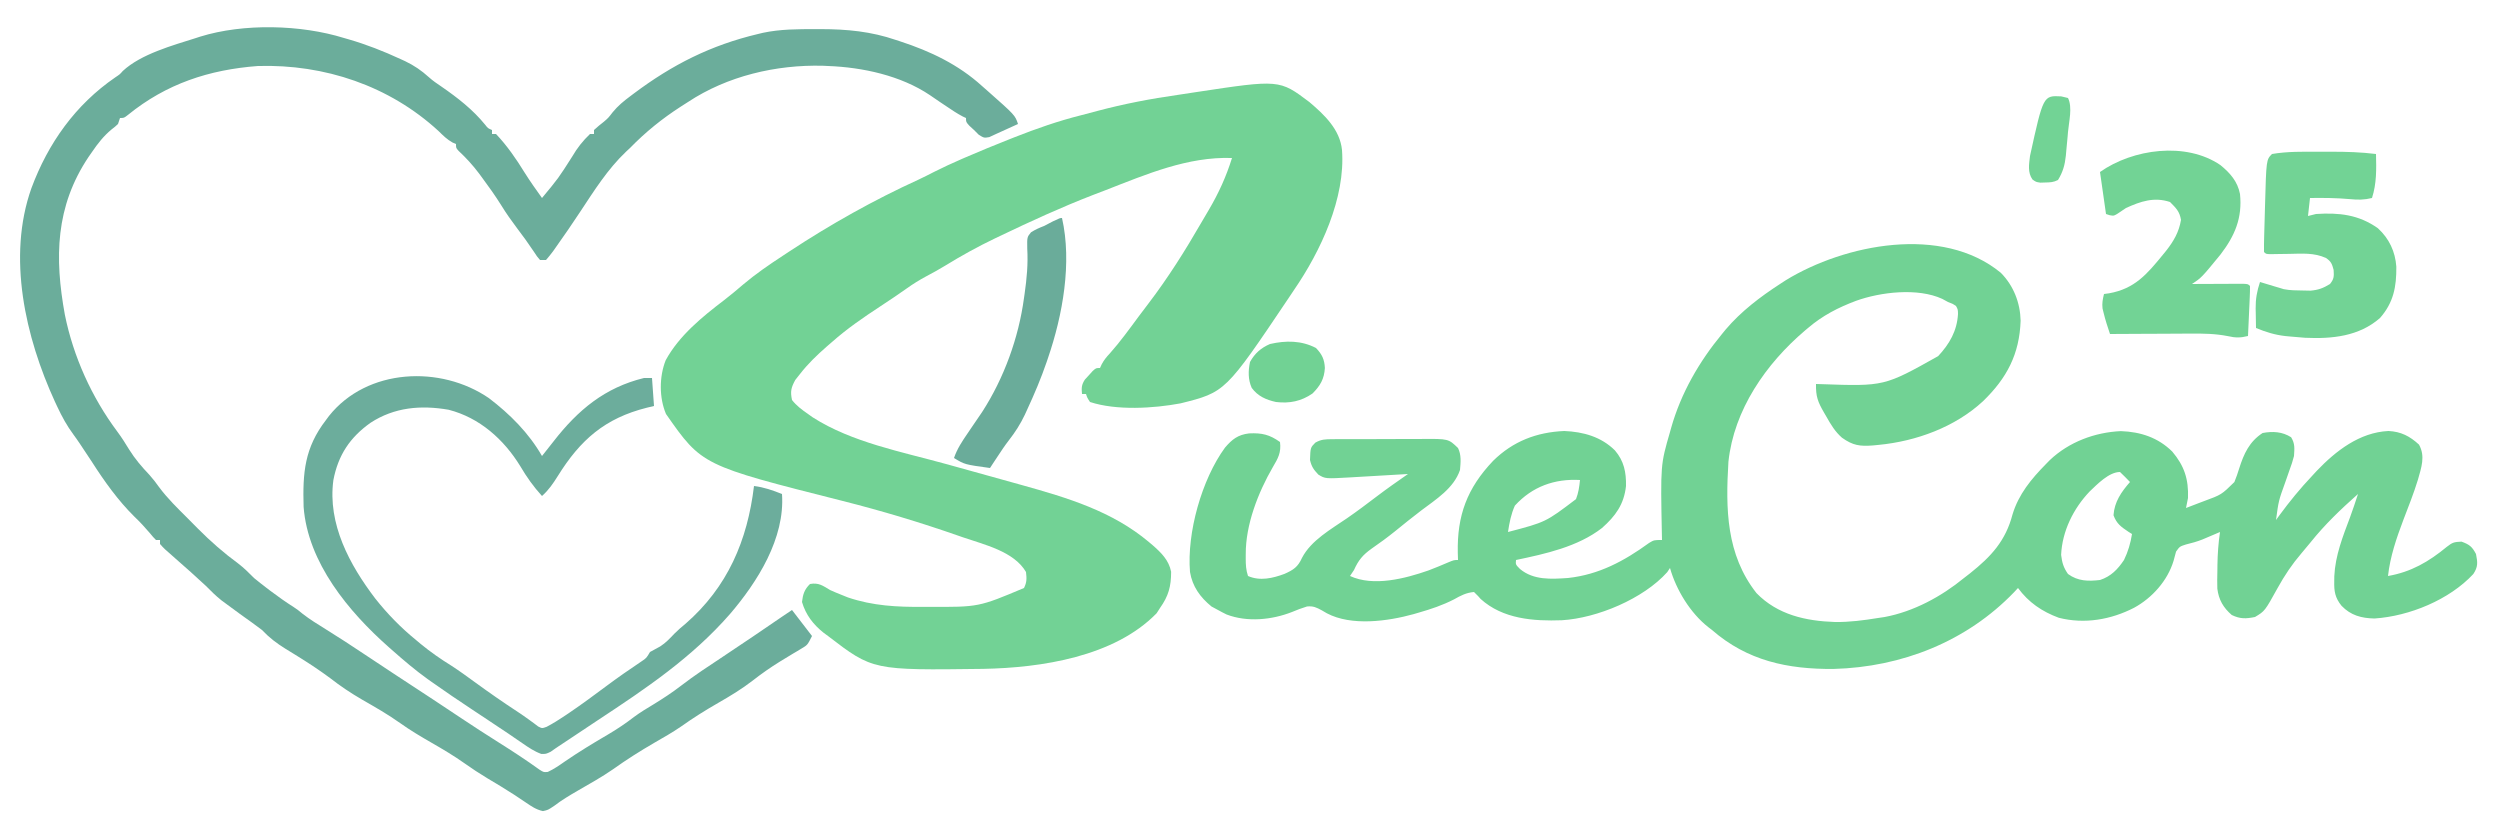
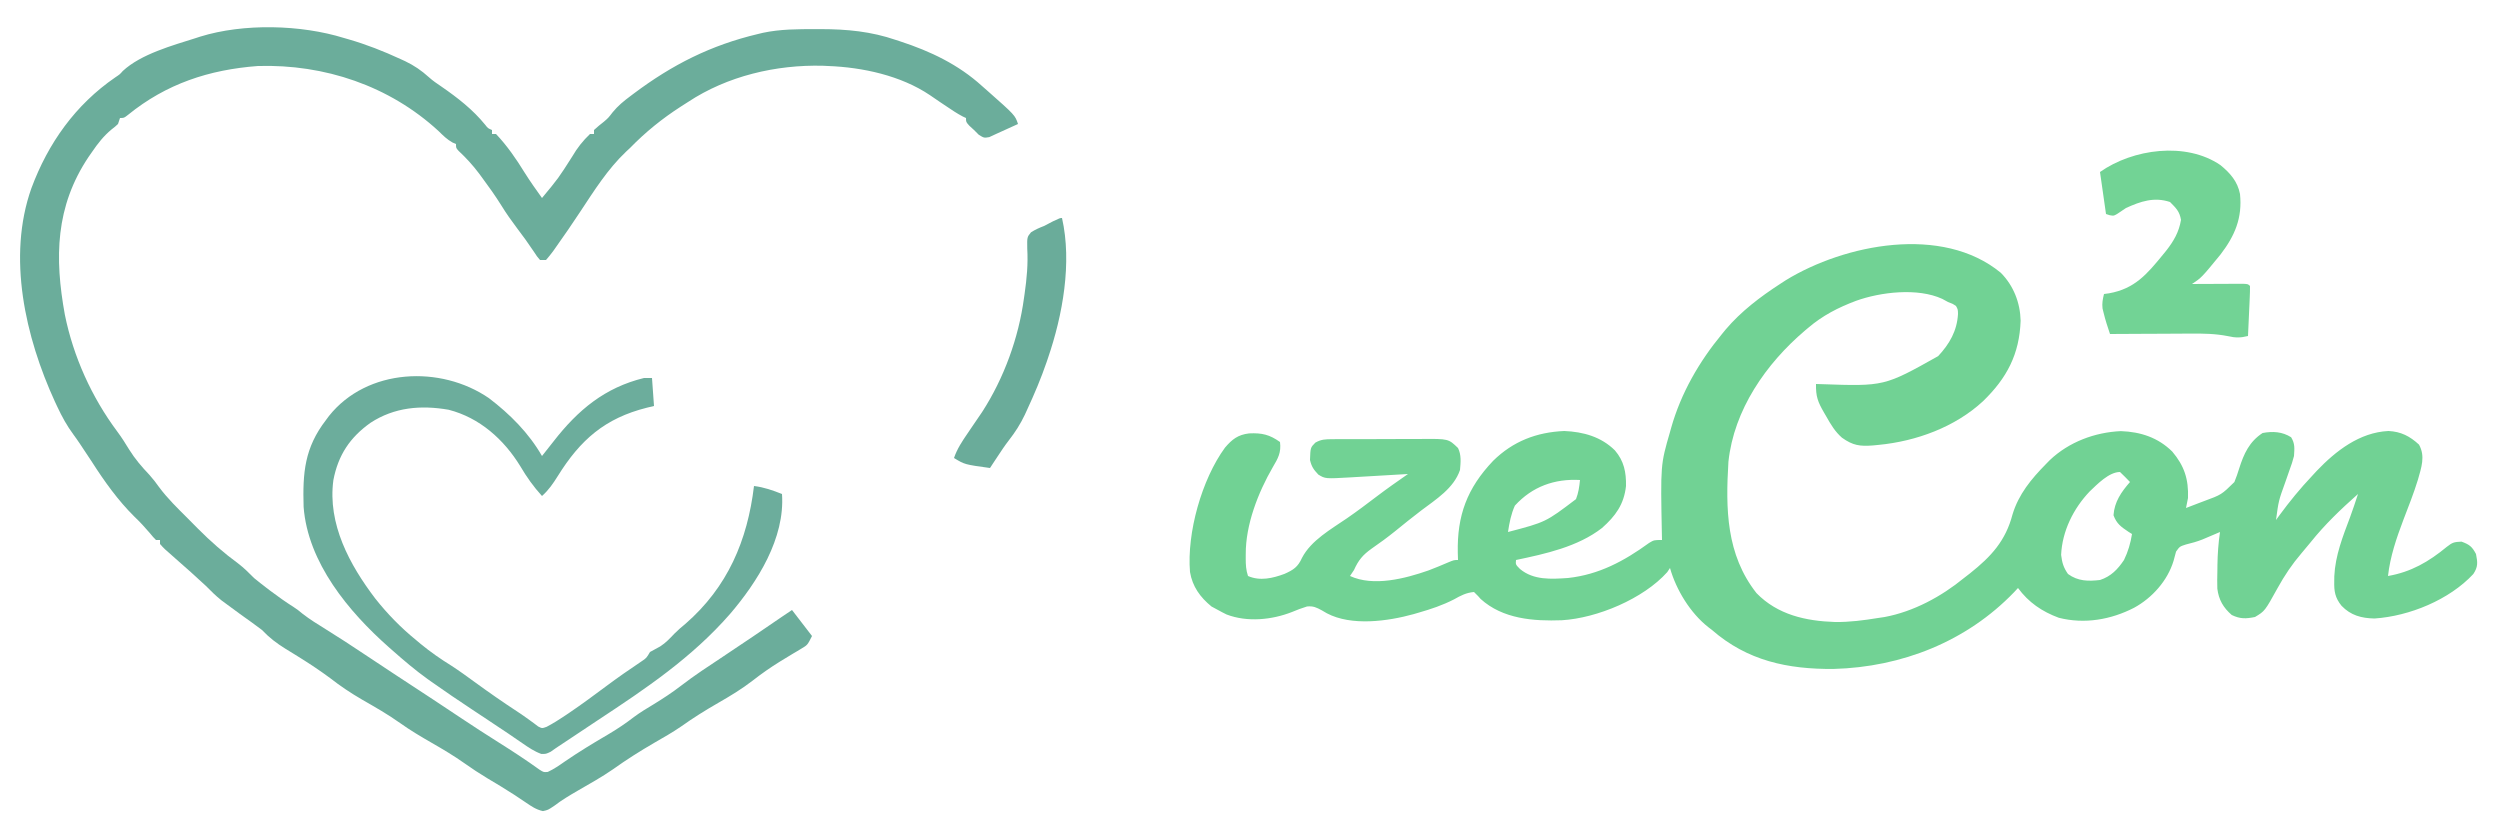
<svg xmlns="http://www.w3.org/2000/svg" version="1.1" width="1250" height="420">
  <path d="M0 0 C6.392 6.438 9.717 15.001 9.922 23.996 C9.339 40.774 3.008 52.712 -8.897 64.238 C-22.883 77.194 -42.331 84.249 -61.016 86.059 C-61.964 86.152 -62.913 86.245 -63.891 86.341 C-70.462 86.856 -73.945 86.363 -79.402 82.477 C-82.851 79.467 -84.974 75.889 -87.203 71.934 C-87.597 71.257 -87.991 70.581 -88.396 69.885 C-91.498 64.538 -92.506 61.84 -92.391 55.621 C-91.505 55.647 -90.619 55.673 -89.707 55.7 C-58.24 56.787 -58.24 56.787 -31.305 41.676 C-25.616 35.555 -21.879 29.091 -21.391 20.621 C-21.436 18.346 -21.436 18.346 -22.391 16.621 C-24.122 15.462 -24.122 15.462 -26.391 14.621 C-27.339 14.105 -28.288 13.59 -29.266 13.059 C-41.519 7.422 -60.048 9.601 -72.375 14.031 C-81.345 17.406 -89.045 21.36 -96.391 27.621 C-96.9 28.05 -97.41 28.479 -97.936 28.921 C-117.401 45.472 -133.427 68.507 -136.18 94.504 C-137.604 117.992 -137.336 140.892 -122.141 160.184 C-111.554 171.059 -97.457 174.139 -82.867 174.625 C-75.615 174.715 -68.534 173.789 -61.391 172.621 C-59.763 172.379 -59.763 172.379 -58.102 172.133 C-43.631 169.44 -29.683 161.884 -18.391 152.621 C-17.397 151.85 -16.403 151.079 -15.379 150.285 C-4.781 141.855 2.415 134.03 5.859 120.871 C8.934 110.702 15.259 103.098 22.609 95.621 C23.247 94.97 23.886 94.319 24.543 93.648 C34.096 84.612 46.987 79.77 60.047 79.184 C69.944 79.541 78.626 82.398 85.734 89.402 C91.796 96.575 93.943 103.271 93.609 112.621 C93.297 114.292 92.968 115.96 92.609 117.621 C94.947 116.735 97.279 115.838 99.609 114.934 C100.258 114.689 100.906 114.445 101.574 114.193 C110.346 110.974 110.346 110.974 116.798 104.647 C117.74 102.371 118.515 100.101 119.234 97.746 C121.55 90.473 124.309 84.41 130.922 80.121 C136.008 79.175 140.755 79.445 145.172 82.246 C147.166 85.541 146.842 87.797 146.609 91.621 C145.656 95.094 145.656 95.094 144.359 98.684 C143.9 99.991 143.443 101.3 142.988 102.609 C142.642 103.601 142.642 103.601 142.29 104.612 C138.922 113.938 138.922 113.938 137.609 123.621 C138.427 122.496 138.427 122.496 139.262 121.348 C144.369 114.416 149.686 107.886 155.609 101.621 C156.391 100.775 157.172 99.93 157.977 99.059 C167.552 89.024 179.42 79.823 193.797 79.121 C200.077 79.411 204.545 81.712 209.109 85.934 C212.373 91.78 210.26 97.412 208.574 103.464 C206.486 110.294 203.831 116.926 201.281 123.594 C197.821 132.755 194.695 141.851 193.609 151.621 C205.144 149.626 214.021 144.465 222.984 137.059 C225.867 134.833 226.485 134.627 230.359 134.434 C234.322 135.881 235.628 136.895 237.609 140.621 C238.442 144.853 238.673 147.025 236.27 150.633 C224.308 163.505 204.31 171.708 186.859 172.871 C180.304 172.735 174.997 171.319 170.391 166.527 C167.129 162.504 166.602 159.269 166.734 154.184 C166.743 153.378 166.752 152.573 166.76 151.743 C167.234 141.421 171.003 131.885 174.612 122.308 C176.046 118.444 177.329 114.538 178.609 110.621 C170.024 118.239 162.118 125.777 154.934 134.742 C153.424 136.612 151.886 138.461 150.316 140.281 C145.619 145.771 141.902 151.321 138.424 157.614 C132.022 169.173 132.022 169.173 127.109 172.121 C122.552 173.032 119.754 173.17 115.484 171.121 C111.27 167.457 108.976 163.553 108.274 157.943 C108.181 154.993 108.211 152.072 108.297 149.121 C108.311 147.63 108.311 147.63 108.326 146.109 C108.411 140.54 108.803 135.131 109.609 129.621 C108.848 129.947 108.086 130.273 107.301 130.609 C106.268 131.046 105.236 131.483 104.172 131.934 C102.536 132.632 102.536 132.632 100.867 133.344 C98.082 134.436 95.445 135.178 92.547 135.871 C89.458 136.863 89.458 136.863 87.637 139.418 C87.186 140.941 86.775 142.476 86.398 144.02 C83.368 154.01 75.695 162.564 66.683 167.493 C55.094 173.471 41.828 175.78 29 172.504 C20.604 169.403 13.893 164.813 8.609 157.621 C7.978 158.299 7.346 158.977 6.695 159.676 C-17.026 184.354 -49.518 197.189 -83.588 198.092 C-106.538 198.283 -126.73 194.006 -144.391 178.621 C-145.305 177.919 -145.305 177.919 -146.238 177.203 C-155.21 170.164 -162.305 158.56 -165.391 147.621 C-165.844 148.302 -166.298 148.982 -166.766 149.684 C-178.67 163.005 -201.826 172.694 -219.451 173.744 C-233.579 174.266 -249 173.144 -260.082 163.086 C-260.493 162.623 -260.904 162.16 -261.328 161.684 C-262.009 161.003 -262.689 160.322 -263.391 159.621 C-267.272 159.961 -270.041 161.41 -273.391 163.309 C-279.093 166.238 -284.859 168.165 -291.016 169.934 C-291.886 170.188 -292.756 170.442 -293.652 170.704 C-306.541 174.277 -324.658 176.762 -336.949 170.27 C-338.189 169.546 -338.189 169.546 -339.453 168.809 C-342.23 167.313 -343.727 166.558 -346.887 166.859 C-349.465 167.644 -351.908 168.574 -354.391 169.621 C-364.466 173.585 -376.785 174.811 -387.078 170.871 C-388.536 170.161 -389.977 169.415 -391.391 168.621 C-392.463 168.044 -393.536 167.466 -394.641 166.871 C-400.291 162.248 -404.175 156.916 -405.391 149.621 C-407.016 130.115 -399.538 103.339 -387.891 87.434 C-384.318 83.255 -381.423 80.98 -375.816 80.316 C-369.427 80.02 -365.596 80.92 -360.391 84.621 C-359.713 89.906 -361.383 92.781 -363.969 97.168 C-371.316 109.844 -377.595 125.928 -377.516 140.684 C-377.519 141.404 -377.523 142.123 -377.527 142.865 C-377.521 146.048 -377.404 148.581 -376.391 151.621 C-370.376 154.268 -363.992 152.735 -358.141 150.559 C-353.697 148.578 -351.443 147.142 -349.391 142.555 C-344.853 133.781 -334.783 128.182 -326.883 122.746 C-321.844 119.272 -316.963 115.602 -312.095 111.893 C-306.958 107.995 -301.692 104.294 -296.391 100.621 C-297.414 100.682 -298.438 100.742 -299.492 100.805 C-303.315 101.03 -307.137 101.253 -310.96 101.476 C-312.609 101.572 -314.259 101.669 -315.909 101.767 C-318.289 101.908 -320.67 102.046 -323.051 102.184 C-323.78 102.227 -324.51 102.271 -325.261 102.316 C-337.712 103.028 -337.712 103.028 -341.203 100.934 C-343.571 98.43 -344.612 96.971 -345.391 93.621 C-345.177 87.414 -345.177 87.414 -342.72 84.935 C-339.733 83.25 -337.673 83.234 -334.249 83.217 C-333.007 83.204 -331.765 83.192 -330.486 83.179 C-329.134 83.181 -327.782 83.184 -326.43 83.188 C-325.037 83.183 -323.645 83.178 -322.253 83.172 C-319.336 83.163 -316.419 83.165 -313.502 83.175 C-309.774 83.187 -306.047 83.166 -302.319 83.137 C-299.443 83.119 -296.567 83.119 -293.692 83.125 C-292.318 83.125 -290.944 83.119 -289.57 83.106 C-276.184 83.002 -276.184 83.002 -271.391 87.621 C-269.659 91.084 -270.05 94.828 -270.391 98.621 C-273.505 107.781 -282.377 113.281 -289.789 118.875 C-294.245 122.247 -298.578 125.771 -302.919 129.289 C-306.705 132.336 -310.572 135.176 -314.578 137.934 C-319.003 141.085 -321.167 143.69 -323.391 148.621 C-324.051 149.611 -324.711 150.601 -325.391 151.621 C-313.652 157.046 -297.877 152.931 -286.16 148.843 C-282.81 147.577 -279.523 146.212 -276.234 144.793 C-273.391 143.621 -273.391 143.621 -271.391 143.621 C-271.425 142.438 -271.46 141.254 -271.496 140.035 C-271.885 121.471 -266.917 107.805 -253.825 94.03 C-243.869 84.25 -232.119 79.723 -218.266 79.121 C-208.737 79.519 -199.774 82.009 -192.91 88.844 C-188.362 94.164 -187.272 99.77 -187.391 106.621 C-188.383 115.778 -192.596 121.602 -199.391 127.621 C-211.515 137.03 -227.672 140.524 -242.391 143.621 C-242.599 145.894 -242.599 145.894 -240.391 148.121 C-233.595 153.784 -224.828 153.188 -216.391 152.621 C-200.88 150.926 -188.311 144.144 -175.844 135.09 C-173.391 133.621 -173.391 133.621 -169.391 133.621 C-169.412 132.696 -169.433 131.771 -169.454 130.817 C-170.138 95.988 -170.138 95.988 -165.391 79.621 C-165.203 78.946 -165.016 78.272 -164.823 77.577 C-159.903 60.186 -150.862 44.506 -139.391 30.621 C-138.786 29.881 -138.181 29.141 -137.559 28.379 C-129.845 19.299 -120.351 12.088 -110.391 5.621 C-108.923 4.666 -108.923 4.666 -107.426 3.691 C-78.021 -14.28 -29.276 -24.084 0 0 Z M44.422 109.371 C36.338 117.873 30.694 129.176 30.172 141.059 C30.656 144.997 31.336 147.363 33.609 150.621 C38.558 154.242 43.707 154.306 49.609 153.621 C55.087 151.83 58.453 148.318 61.609 143.621 C63.642 139.469 64.896 135.19 65.609 130.621 C65.043 130.269 64.478 129.917 63.895 129.555 C60.163 127.043 57.954 125.551 56.359 121.246 C56.823 114.523 60.234 109.622 64.609 104.621 C62.986 102.912 61.316 101.247 59.609 99.621 C54.1 99.621 48.222 105.768 44.422 109.371 Z M-242.953 116.434 C-244.885 120.716 -245.695 124.993 -246.391 129.621 C-227.542 124.687 -227.542 124.687 -212.391 113.184 C-211.154 110.015 -210.722 106.996 -210.391 103.621 C-223.038 102.908 -234.227 106.856 -242.953 116.434 Z " fill="#71D294" transform="translate(1000.391,136.379)" />
-   <path d="M0 0 C7.526 6.376 15.303 13.73 16.32 23.98 C18.128 48.008 5.645 74.587 -7.68 93.98 C-8.536 95.26 -9.391 96.54 -10.246 97.82 C-41.988 145.057 -41.988 145.057 -64.398 150.66 C-77.875 153.196 -96.461 154.325 -109.68 149.98 C-111.043 147.902 -111.043 147.902 -111.68 145.98 C-112.34 145.98 -113 145.98 -113.68 145.98 C-113.972 142.889 -113.942 141.382 -112.219 138.742 C-111.587 138.058 -110.955 137.373 -110.305 136.668 C-109.678 135.971 -109.052 135.273 -108.406 134.555 C-106.68 132.98 -106.68 132.98 -104.68 132.98 C-104.409 132.387 -104.138 131.795 -103.859 131.184 C-102.69 129 -101.494 127.529 -99.805 125.73 C-94.545 119.85 -89.966 113.452 -85.273 107.118 C-83.715 105.027 -82.138 102.951 -80.555 100.879 C-70.634 87.873 -62.093 74.28 -53.92 60.12 C-52.701 58.017 -51.463 55.926 -50.223 53.836 C-45.311 45.459 -41.568 37.269 -38.68 27.98 C-60.725 27.212 -81.487 36.117 -101.68 43.98 C-103.841 44.807 -106.003 45.634 -108.164 46.461 C-124.004 52.594 -139.366 59.649 -154.68 66.98 C-155.52 67.38 -156.359 67.78 -157.225 68.192 C-165.846 72.316 -174.067 76.888 -182.211 81.887 C-185.247 83.742 -188.345 85.443 -191.492 87.105 C-194.949 88.957 -198.164 90.947 -201.352 93.23 C-205.666 96.286 -210.046 99.219 -214.468 102.116 C-222.935 107.674 -231.087 113.258 -238.68 119.98 C-239.559 120.74 -240.438 121.499 -241.344 122.281 C-246.203 126.546 -250.717 130.866 -254.68 135.98 C-255.463 136.97 -256.247 137.96 -257.055 138.98 C-259.137 142.825 -259.586 144.674 -258.68 148.98 C-256.41 151.876 -253.68 153.879 -250.68 155.98 C-249.878 156.546 -249.076 157.112 -248.25 157.695 C-228.69 170.197 -203.827 174.855 -181.68 180.98 C-180.127 181.411 -178.574 181.841 -177.021 182.271 C-174.701 182.914 -172.382 183.557 -170.062 184.199 C-162.617 186.26 -155.174 188.327 -147.734 190.406 C-146.391 190.782 -145.047 191.157 -143.703 191.531 C-120.915 197.887 -98.563 204.556 -80.18 220.043 C-79.591 220.538 -79.003 221.032 -78.397 221.542 C-74.082 225.313 -70.253 229.051 -69.113 234.875 C-69.123 242.233 -70.42 246.982 -74.68 252.98 C-75.237 253.847 -75.793 254.713 -76.367 255.605 C-97.586 277.398 -134.172 282.866 -163.041 283.413 C-218.288 284.141 -218.288 284.141 -240.68 266.98 C-241.389 266.458 -242.098 265.936 -242.828 265.398 C-248.044 261.259 -251.777 256.447 -253.68 249.98 C-253.252 246.194 -252.464 243.665 -249.68 240.98 C-245.37 240.187 -243.288 241.809 -239.68 243.98 C-237.722 244.864 -235.741 245.694 -233.742 246.48 C-232.743 246.883 -231.744 247.285 -230.715 247.699 C-218.188 251.936 -206.136 252.512 -193.055 252.418 C-191.73 252.414 -191.73 252.414 -190.378 252.41 C-165.339 252.523 -165.339 252.523 -142.68 242.98 C-141.228 240.078 -141.307 238.208 -141.68 234.98 C-147.724 224.619 -162.638 221.299 -173.305 217.605 C-174.315 217.252 -174.315 217.252 -175.346 216.892 C-194.511 210.194 -213.811 204.386 -233.492 199.418 C-303.719 181.671 -303.719 181.671 -321.68 155.98 C-325.129 147.887 -325.099 137.318 -321.84 129.117 C-315.154 116.804 -303.542 107.371 -292.562 99.012 C-289.301 96.517 -286.191 93.867 -283.066 91.203 C-276.825 85.939 -270.195 81.385 -263.367 76.918 C-262.162 76.124 -260.957 75.329 -259.753 74.534 C-239.212 61.025 -217.83 49.03 -195.459 38.81 C-192.812 37.576 -190.217 36.247 -187.617 34.918 C-183.242 32.711 -178.811 30.665 -174.32 28.707 C-173.625 28.404 -172.93 28.1 -172.214 27.788 C-164.695 24.527 -157.114 21.429 -149.492 18.418 C-148.419 17.994 -148.419 17.994 -147.324 17.561 C-136.446 13.285 -125.586 9.473 -114.236 6.626 C-111.465 5.926 -108.708 5.183 -105.949 4.438 C-92.652 0.905 -79.344 -1.648 -65.726 -3.582 C-62.77 -4.007 -59.821 -4.465 -56.871 -4.93 C-14.968 -11.281 -14.968 -11.281 0 0 Z " fill="#72D295" transform="translate(654.68,51.02)" />
  <path d="M0 0 C1.09 0.313 1.09 0.313 2.202 0.633 C11.172 3.222 19.717 6.582 28.188 10.5 C29.354 11.033 29.354 11.033 30.545 11.577 C35.086 13.757 38.725 16.236 42.456 19.617 C44.429 21.385 46.548 22.843 48.75 24.312 C56.85 29.91 64.432 35.794 70.66 43.469 C71.942 45.129 71.942 45.129 74 46 C74 46.66 74 47.32 74 48 C74.66 48 75.32 48 76 48 C81.55 53.844 86.082 60.429 90.293 67.273 C93.024 71.635 96.012 75.813 99 80 C107.231 70.083 107.231 70.083 114.125 59.25 C116.546 55.053 119.478 51.34 123 48 C123.66 48 124.32 48 125 48 C125 47.34 125 46.68 125 46 C126.576 44.492 128.272 43.183 129.98 41.828 C132.175 39.935 132.175 39.935 134.352 37.105 C136.932 33.941 139.917 31.485 143.188 29.062 C143.756 28.634 144.324 28.206 144.909 27.765 C164.211 13.296 183.425 3.592 207 -2 C207.807 -2.195 208.615 -2.39 209.446 -2.591 C218.189 -4.451 226.976 -4.44 235.875 -4.438 C236.695 -4.439 237.515 -4.44 238.36 -4.441 C251.497 -4.416 263.498 -3.297 276 1 C277.062 1.345 277.062 1.345 278.145 1.697 C293.241 6.644 307.178 13.258 319 24 C319.874 24.767 320.748 25.534 321.648 26.324 C335.535 38.605 335.535 38.605 337 43 C333.349 44.702 329.679 46.359 326 48 C324.886 48.516 323.772 49.031 322.625 49.562 C320 50 320 50 317.375 48.375 C316.591 47.591 315.808 46.807 315 46 C314.237 45.299 313.474 44.597 312.688 43.875 C311 42 311 42 311 40 C310.459 39.749 309.917 39.497 309.359 39.238 C306.51 37.743 303.914 35.992 301.25 34.188 C300.179 33.472 299.108 32.757 298.004 32.02 C296.315 30.884 294.631 29.742 292.965 28.574 C278.478 18.8 259.268 14.635 242 14 C241.184 13.96 240.368 13.92 239.527 13.879 C216.03 13.276 191.693 18.987 172 32 C170.791 32.774 169.581 33.547 168.371 34.32 C158.996 40.373 150.809 46.996 143 55 C142.357 55.598 141.714 56.196 141.051 56.812 C131.76 65.633 125.095 76.322 118.062 86.938 C114.11 92.898 110.107 98.814 105.938 104.625 C105.484 105.271 105.031 105.916 104.565 106.582 C103.452 108.112 102.234 109.565 101 111 C100.01 111 99.02 111 98 111 C96.492 109.234 96.492 109.234 94.875 106.75 C92.2 102.749 89.427 98.883 86.5 95.062 C83.715 91.379 81.11 87.681 78.688 83.75 C75.672 78.914 72.398 74.321 69 69.75 C68.514 69.088 68.027 68.427 67.526 67.745 C64.421 63.613 61.098 59.985 57.32 56.454 C56 55 56 55 56 53 C55.437 52.762 54.873 52.523 54.293 52.277 C51.504 50.724 49.592 48.799 47.312 46.562 C22.682 23.864 -9.772 13.034 -43 14 C-67.428 15.835 -88.818 22.852 -108 38.438 C-110 40 -110 40 -112 40 C-112.33 40.99 -112.66 41.98 -113 43 C-114.418 44.324 -114.418 44.324 -116.188 45.688 C-120.201 49.022 -123.071 52.704 -126 57 C-126.567 57.813 -127.134 58.627 -127.719 59.465 C-144.32 84.258 -144.76 109.856 -139.578 138.317 C-135.354 159.275 -126.132 179.666 -113.375 196.754 C-111.217 199.653 -109.311 202.658 -107.438 205.75 C-104.51 210.451 -101.128 214.417 -97.309 218.418 C-95.524 220.414 -94.044 222.324 -92.508 224.496 C-88.272 230.216 -83.183 235.152 -78.153 240.163 C-76.457 241.856 -74.774 243.562 -73.092 245.27 C-66.712 251.685 -60.164 257.441 -52.86 262.786 C-49.991 265.007 -47.53 267.406 -45 270 C-42.936 271.687 -40.872 273.329 -38.75 274.938 C-38.182 275.372 -37.613 275.807 -37.027 276.254 C-33.121 279.216 -29.137 282.014 -25 284.648 C-23 286 -23 286 -20.805 287.812 C-17.086 290.713 -13.131 293.143 -9.125 295.625 C-2.685 299.623 3.657 303.746 9.956 307.963 C14.82 311.218 19.701 314.445 24.594 317.656 C25.687 318.374 25.687 318.374 26.803 319.107 C29.035 320.572 31.268 322.036 33.5 323.5 C36.469 325.447 39.438 327.395 42.406 329.344 C43.13 329.819 43.853 330.294 44.599 330.783 C49.379 333.924 54.141 337.092 58.895 340.273 C64.937 344.314 71.038 348.25 77.188 352.125 C84.175 356.53 91.061 361.001 97.758 365.84 C99.86 367.154 99.86 367.154 101.898 366.961 C104.998 365.544 107.716 363.632 110.5 361.688 C117.474 356.914 124.645 352.544 131.945 348.288 C136.549 345.577 140.84 342.691 145.073 339.433 C148.166 337.133 151.452 335.177 154.75 333.188 C159.501 330.27 164.085 327.291 168.5 323.875 C175.26 318.672 182.372 314.025 189.483 309.317 C199.393 302.755 209.216 296.069 219.021 289.35 C220.673 288.223 222.336 287.11 224 286 C227.3 290.29 230.6 294.58 234 299 C231.751 303.497 231.751 303.497 228.656 305.332 C227.992 305.735 227.327 306.137 226.643 306.552 C225.936 306.968 225.228 307.384 224.5 307.812 C223.04 308.697 221.582 309.584 220.125 310.473 C219.416 310.903 218.707 311.334 217.977 311.778 C213.257 314.696 208.695 317.893 204.324 321.311 C198.866 325.535 193.104 329.004 187.125 332.438 C180.702 336.13 174.541 339.971 168.51 344.275 C164.217 347.225 159.7 349.779 155.188 352.375 C148.066 356.522 141.253 360.812 134.555 365.609 C128.856 369.555 122.773 372.931 116.775 376.396 C112.743 378.737 108.848 381.048 105.148 383.891 C102 386 102 386 99.449 386.551 C96.013 385.778 93.721 384.172 90.812 382.188 C89.576 381.358 88.337 380.532 87.098 379.707 C86.439 379.267 85.781 378.827 85.102 378.374 C80.671 375.478 76.111 372.787 71.57 370.071 C67.652 367.704 63.868 365.229 60.141 362.57 C54.939 358.887 49.521 355.678 44 352.5 C38.525 349.349 33.153 346.175 28.008 342.504 C21.933 338.171 15.5 334.519 9.035 330.807 C3.389 327.526 -1.86 324.024 -7 320 C-11.77 316.485 -16.658 313.195 -21.688 310.062 C-22.529 309.538 -23.37 309.014 -24.237 308.473 C-25.925 307.426 -27.616 306.385 -29.312 305.351 C-33.766 302.592 -37.375 299.827 -41 296 C-42.658 294.711 -44.347 293.461 -46.062 292.25 C-47.015 291.568 -47.968 290.886 -48.949 290.184 C-50.459 289.103 -50.459 289.103 -52 288 C-54.131 286.445 -56.256 284.883 -58.375 283.312 C-59.331 282.607 -60.288 281.902 -61.273 281.176 C-64.067 278.947 -66.502 276.553 -69 274 C-74.068 269.288 -79.214 264.664 -84.438 260.125 C-89.918 255.342 -89.918 255.342 -92 253 C-92 252.34 -92 251.68 -92 251 C-92.66 251 -93.32 251 -94 251 C-95.445 249.531 -95.445 249.531 -97.125 247.5 C-99.552 244.634 -102.029 241.962 -104.75 239.375 C-112.965 231.272 -119.794 221.691 -126 212 C-127.35 209.956 -128.705 207.914 -130.062 205.875 C-131.008 204.448 -131.008 204.448 -131.973 202.992 C-133.026 201.438 -134.084 199.887 -135.205 198.381 C-138.517 193.927 -141.027 189.336 -143.375 184.312 C-143.76 183.492 -144.145 182.671 -144.542 181.825 C-159.331 149.577 -168.501 109.531 -156.301 75.113 C-147.945 52.605 -134.291 33.363 -114.312 19.656 C-112.048 18.151 -112.048 18.151 -110.625 16.516 C-101.514 8.018 -85.642 3.706 -74 0 C-73.302 -0.227 -72.605 -0.455 -71.886 -0.689 C-50.183 -7.415 -21.591 -6.699 0 0 Z " fill="#6BAD9B" transform="translate(172,19)" />
  <path d="M0 0 C10.534 8.018 19.937 17.421 26.551 28.941 C28.501 26.515 30.441 24.084 32.34 21.617 C44.562 5.885 58.011 -5.282 77.551 -10.059 C78.871 -10.059 80.191 -10.059 81.551 -10.059 C81.881 -5.439 82.211 -0.819 82.551 3.941 C80.793 4.361 80.793 4.361 79 4.789 C58.048 10.04 45.711 20.858 34.458 38.95 C32.11 42.694 29.885 45.975 26.551 48.941 C22.284 44.259 18.883 39.453 15.676 34.004 C7.5 20.681 -4.608 9.793 -20.137 5.816 C-34.005 3.419 -47.239 4.543 -59.199 12.344 C-69.478 19.643 -75.372 28.512 -77.762 41.004 C-80.716 62.911 -69.653 83.35 -56.82 100.207 C-50.785 107.843 -43.997 114.797 -36.449 120.941 C-35.681 121.586 -34.913 122.23 -34.121 122.895 C-29.184 126.963 -24.119 130.477 -18.684 133.84 C-14.583 136.505 -10.648 139.37 -6.699 142.254 C0.179 147.27 7.138 152.112 14.266 156.766 C16.309 158.119 18.328 159.511 20.305 160.961 C21.087 161.532 21.87 162.103 22.676 162.691 C23.639 163.426 23.639 163.426 24.621 164.176 C26.588 165.175 26.588 165.175 28.879 164.348 C32.112 162.646 35.154 160.736 38.176 158.691 C38.818 158.26 39.461 157.829 40.123 157.385 C46.41 153.12 52.512 148.608 58.604 144.07 C64.36 139.787 70.209 135.689 76.18 131.711 C78.759 129.992 78.759 129.992 80.551 126.941 C82.242 126.013 83.934 125.085 85.629 124.164 C88.407 122.397 90.496 120.147 92.754 117.77 C94.498 115.995 96.314 114.453 98.238 112.879 C119.359 94.501 129.274 71.248 132.551 43.941 C137.603 44.573 141.847 46.076 146.551 47.941 C148.103 70.059 134.322 91.847 120.551 107.941 C101.578 129.686 78.541 145.186 54.609 160.945 C49.218 164.495 43.847 168.073 38.49 171.672 C36.85 172.771 35.2 173.857 33.551 174.941 C32.258 175.854 32.258 175.854 30.939 176.786 C28.551 177.941 28.551 177.941 26.168 177.906 C22.647 176.608 19.733 174.637 16.68 172.504 C15.339 171.588 13.998 170.673 12.657 169.758 C11.634 169.054 11.634 169.054 10.59 168.336 C7.422 166.169 4.218 164.057 1.016 161.941 C-0.239 161.108 -1.494 160.275 -2.748 159.441 C-4.631 158.19 -6.515 156.94 -8.4 155.691 C-15.323 151.106 -22.201 146.468 -28.969 141.656 C-29.523 141.264 -30.078 140.871 -30.649 140.466 C-36.893 135.991 -42.698 131.024 -48.449 125.941 C-49.235 125.251 -49.235 125.251 -50.036 124.546 C-70.076 106.839 -90.543 82.29 -92.642 54.377 C-93.148 37.309 -92.188 24.869 -81.449 10.941 C-80.949 10.266 -80.449 9.59 -79.934 8.895 C-60.862 -14.991 -24.142 -16.56 0 0 Z " fill="#6CAD9C" transform="translate(244.449,199.059)" />
  <path d="M0 0 C5.082 22.385 0.344 48.575 -7 70 C-7.22 70.652 -7.441 71.305 -7.667 71.977 C-10.479 80.191 -13.847 88.126 -17.5 96 C-17.855 96.777 -18.211 97.554 -18.577 98.355 C-20.798 103.027 -23.363 107.051 -26.546 111.125 C-28.64 113.825 -30.494 116.647 -32.375 119.5 C-33.063 120.542 -33.752 121.583 -34.461 122.656 C-34.969 123.43 -35.477 124.203 -36 125 C-48.67 123.257 -48.67 123.257 -54 120 C-52.408 115.339 -49.882 111.593 -47.125 107.562 C-46.691 106.92 -46.256 106.277 -45.809 105.615 C-43.854 102.725 -41.89 99.841 -39.914 96.965 C-28.989 80.042 -21.678 59.915 -19 40 C-18.9 39.306 -18.8 38.611 -18.697 37.896 C-17.598 30.223 -16.93 22.997 -17.375 15.25 C-17.466 9.573 -17.466 9.573 -15.508 7.164 C-13.391 5.805 -11.347 4.901 -9 4 C-7.516 3.239 -6.036 2.468 -4.562 1.688 C-1 0 -1 0 0 0 Z " fill="#6AAC9A" transform="translate(531,109)" />
-   <path d="M0 0 C2.201 0.005 4.401 0 6.601 -0.006 C14.05 -0.009 21.368 0.211 28.771 1.13 C28.965 8.786 29.119 15.793 26.771 23.13 C22.912 24.088 19.717 24.092 15.771 23.693 C9.088 23.097 2.476 23.032 -4.229 23.13 C-4.559 26.1 -4.889 29.07 -5.229 32.13 C-3.909 31.8 -2.589 31.47 -1.229 31.13 C10.33 30.373 20.124 31.447 29.724 38.255 C35.362 43.42 38.401 49.931 38.939 57.49 C39.021 67.498 37.557 75.415 30.771 83.13 C20.293 92.326 6.764 93.641 -6.678 93.017 C-9.201 92.845 -11.713 92.628 -14.229 92.38 C-15.394 92.27 -15.394 92.27 -16.582 92.157 C-21.863 91.55 -26.317 90.162 -31.229 88.13 C-31.283 85.609 -31.323 83.089 -31.354 80.568 C-31.379 79.511 -31.379 79.511 -31.405 78.433 C-31.449 73.611 -30.756 69.707 -29.229 65.13 C-28.553 65.335 -27.878 65.54 -27.182 65.751 C-26.29 66.021 -25.398 66.29 -24.479 66.568 C-23.597 66.835 -22.715 67.102 -21.807 67.376 C-20.956 67.625 -20.105 67.874 -19.229 68.13 C-18.613 68.322 -17.996 68.515 -17.362 68.712 C-14.187 69.335 -11.086 69.342 -7.854 69.38 C-6.567 69.406 -5.281 69.432 -3.955 69.458 C0.016 69.109 2.391 68.197 5.771 66.13 C7.806 63.565 7.785 62.363 7.584 59.068 C6.729 55.978 6.37 54.922 3.771 53.13 C-2.151 50.416 -8.175 50.944 -14.541 51.068 C-16.725 51.102 -18.908 51.132 -21.092 51.158 C-22.054 51.176 -23.016 51.194 -24.007 51.212 C-26.229 51.13 -26.229 51.13 -27.229 50.13 C-27.258 47.506 -27.224 44.912 -27.143 42.291 C-27.122 41.494 -27.1 40.698 -27.078 39.878 C-27.032 38.184 -26.983 36.49 -26.932 34.796 C-26.855 32.235 -26.787 29.674 -26.721 27.113 C-26.089 3.99 -26.089 3.99 -23.229 1.13 C-15.547 -0.187 -7.771 -0.022 0 0 Z " fill="#72D395" transform="translate(1159.229,75.87)" />
  <path d="M0 0 C4.841 3.93 8.585 8.208 9.785 14.449 C11.015 26.424 7.228 35.325 0.012 44.73 C-9.43 56.259 -9.43 56.259 -14.215 59.449 C-13.372 59.444 -12.529 59.439 -11.66 59.433 C-8.543 59.416 -5.425 59.404 -2.307 59.394 C-0.956 59.389 0.396 59.382 1.747 59.374 C3.685 59.362 5.624 59.357 7.562 59.352 C9.314 59.344 9.314 59.344 11.101 59.336 C13.785 59.449 13.785 59.449 14.785 60.449 C14.802 62.305 14.748 64.162 14.664 66.016 C14.616 67.14 14.567 68.265 14.518 69.424 C14.462 70.608 14.405 71.792 14.348 73.012 C14.295 74.2 14.243 75.387 14.189 76.611 C14.059 79.558 13.924 82.503 13.785 85.449 C10.065 86.399 7.491 86.382 3.764 85.524 C-2.495 84.279 -8.517 84.194 -14.883 84.254 C-16.044 84.257 -17.204 84.26 -18.4 84.262 C-22.068 84.274 -25.735 84.299 -29.402 84.324 C-31.906 84.334 -34.409 84.343 -36.912 84.352 C-43.013 84.373 -49.114 84.407 -55.215 84.449 C-56.392 80.947 -57.547 77.483 -58.402 73.887 C-58.582 73.164 -58.761 72.44 -58.945 71.695 C-59.26 69.073 -58.847 66.999 -58.215 64.449 C-56.981 64.281 -56.981 64.281 -55.723 64.109 C-42.841 61.834 -36.729 54.537 -28.777 44.824 C-28.269 44.203 -27.76 43.582 -27.236 42.942 C-23.444 38.134 -20.718 33.531 -19.715 27.387 C-20.437 23.145 -22.18 21.484 -25.215 18.449 C-33.126 15.812 -39.887 18.116 -47.215 21.449 C-48.384 22.184 -49.535 22.95 -50.652 23.762 C-53.215 25.449 -53.215 25.449 -55.375 25.055 C-55.982 24.855 -56.589 24.655 -57.215 24.449 C-58.215 17.449 -59.215 10.449 -60.215 3.449 C-43.842 -8.108 -17.281 -11.816 0 0 Z " fill="#72D395" transform="translate(1110.215,82.551)" />
-   <path d="M0 0 C3.031 3.179 4.223 5.682 4.438 10 C4.113 15.492 2.129 18.871 -1.75 22.75 C-7.366 26.638 -13.23 27.814 -20 27 C-24.896 25.921 -29.086 24.119 -32.145 19.934 C-34.012 15.713 -33.924 11.458 -33 7 C-30.597 2.657 -27.534 -0.03 -23 -2 C-15.072 -3.802 -7.313 -3.807 0 0 Z " fill="#71D294" transform="translate(658,174)" />
-   <path d="M0 0 C1.671 0.402 1.671 0.402 3.375 0.812 C5.708 5.479 3.823 12.633 3.375 17.812 C3.276 18.986 3.276 18.986 3.175 20.184 C2.966 22.583 2.737 24.979 2.5 27.375 C2.434 28.124 2.368 28.873 2.3 29.645 C1.813 34.258 0.847 37.781 -1.625 41.812 C-3.952 42.976 -5.472 43.011 -8.062 43.062 C-8.845 43.088 -9.627 43.114 -10.434 43.141 C-12.625 42.812 -12.625 42.812 -14.383 41.566 C-16.885 38.034 -16.109 33.939 -15.625 29.812 C-8.984 -0.465 -8.984 -0.465 0 0 Z " fill="#72D395" transform="translate(1030.625,48.188)" />
</svg>